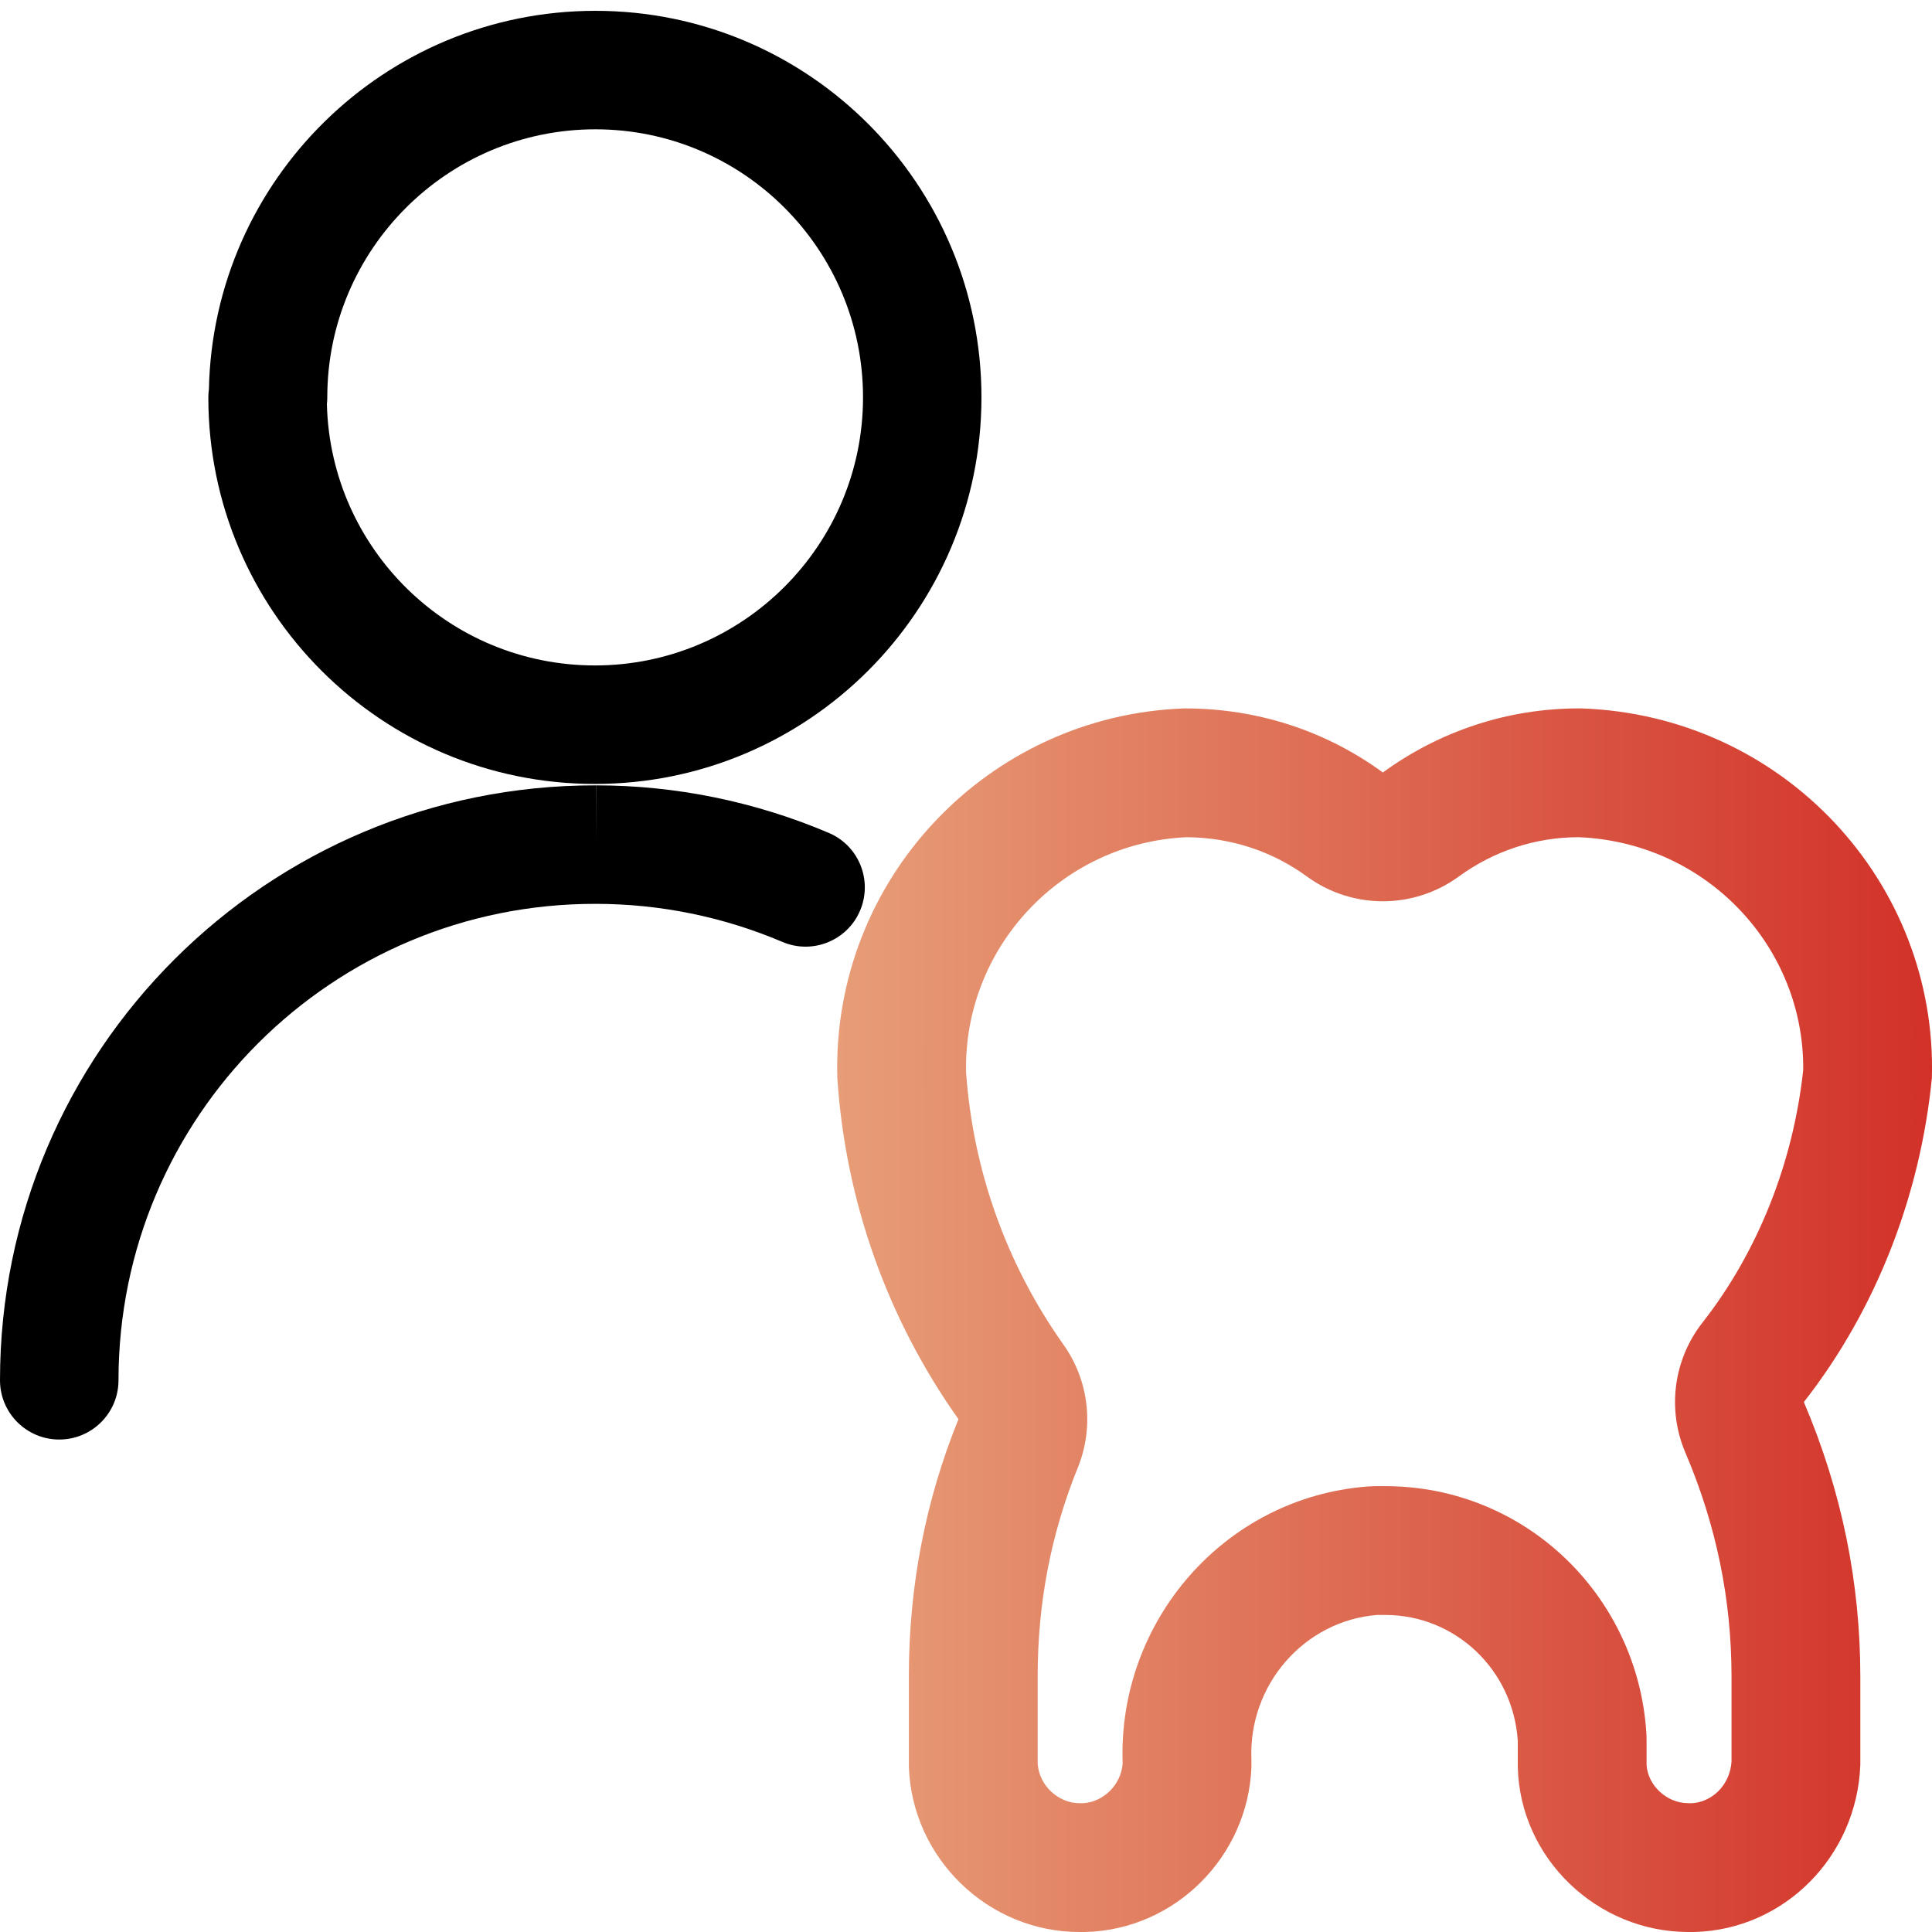
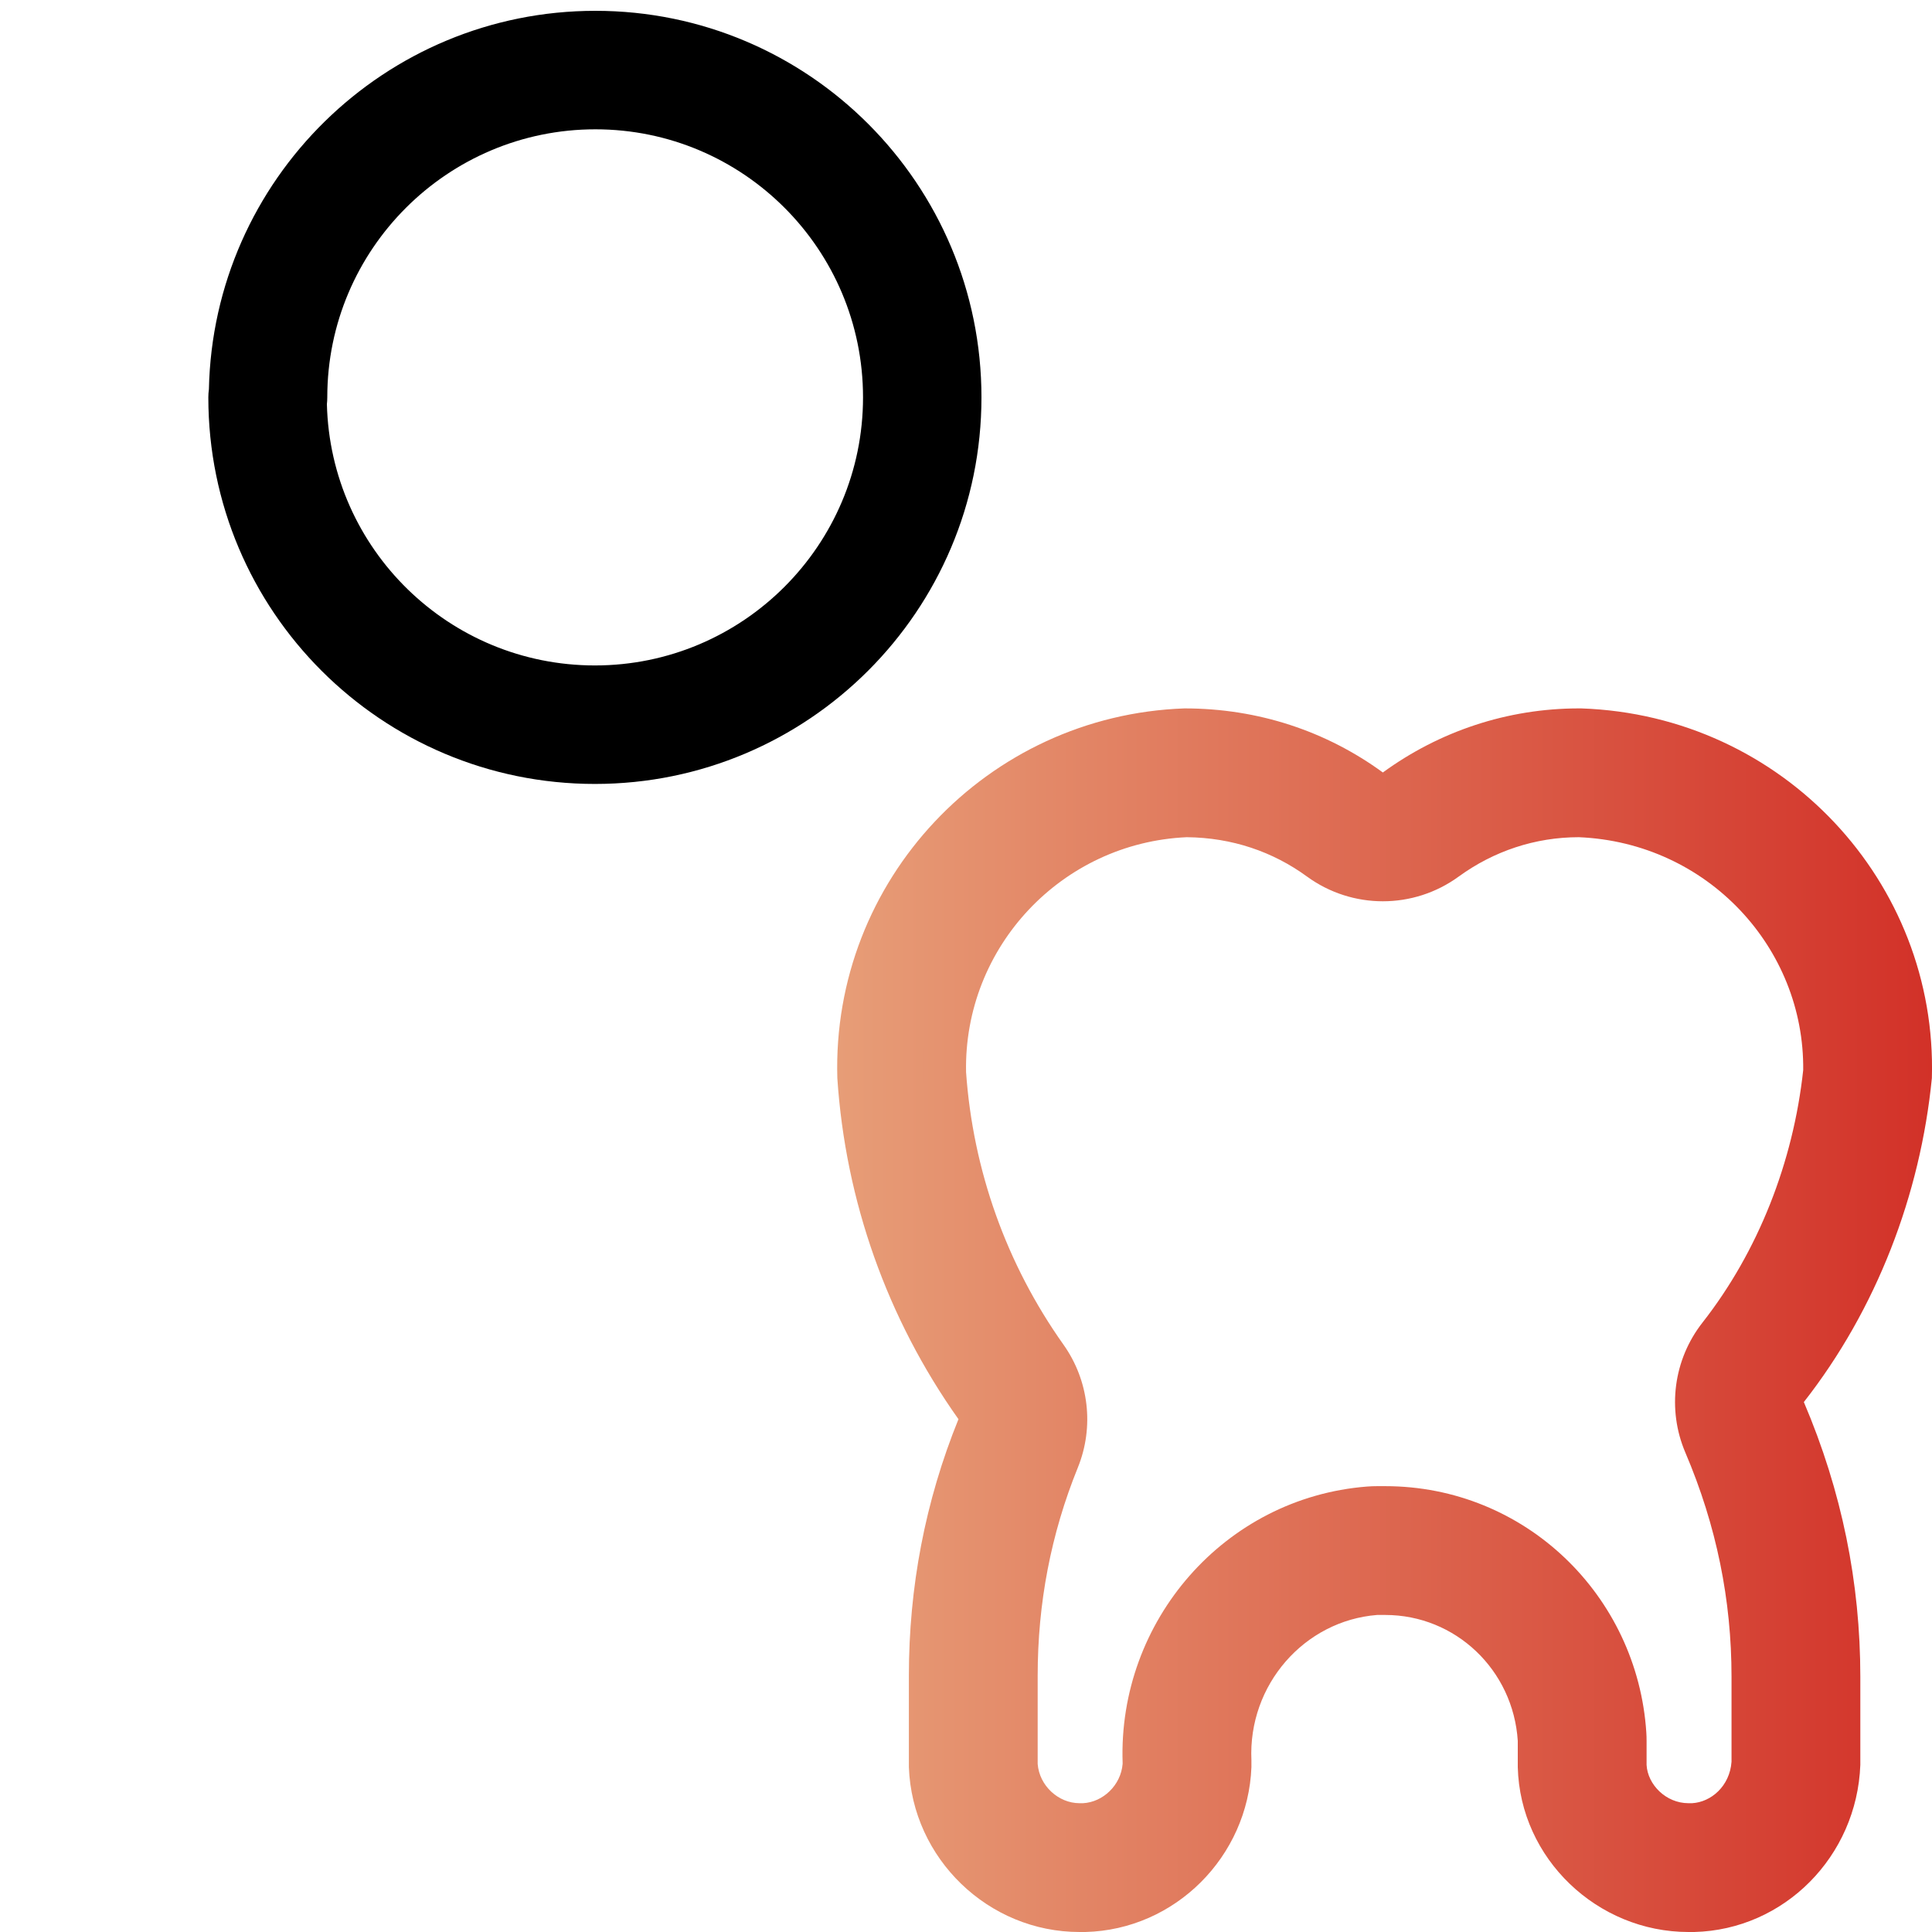
<svg xmlns="http://www.w3.org/2000/svg" width="30" height="30" viewBox="0 0 30 30" fill="none">
  <g clip-path="url(#clip0_2790_15265)">
-     <path fill-rule="evenodd" clip-rule="evenodd" d="M9.251 14.035C5.158 14.028 1.84 17.341 1.84 21.433C1.84 21.941 1.428 22.353 0.92 22.353C0.412 22.353 0 21.941 0 21.433C0 16.323 4.145 12.187 9.254 12.195L9.252 13.115V12.195C9.253 12.195 9.253 12.195 9.254 12.195C10.494 12.195 11.726 12.447 12.869 12.933C13.337 13.132 13.554 13.672 13.355 14.14C13.157 14.607 12.616 14.825 12.149 14.626C11.233 14.236 10.245 14.035 9.252 14.035L9.251 14.035Z" fill="black" />
    <path fill-rule="evenodd" clip-rule="evenodd" d="M3.244 6.044C3.311 2.79 5.975 0.168 9.245 0.168C12.559 0.168 15.24 2.86 15.24 6.17C15.24 9.483 12.55 12.173 9.238 12.173C5.926 12.173 3.235 9.491 3.235 6.17C3.235 6.128 3.238 6.085 3.244 6.044ZM5.076 6.276C5.132 8.53 6.976 10.333 9.238 10.333C11.534 10.333 13.401 8.467 13.401 6.17C13.401 3.873 11.54 2.008 9.245 2.008C6.949 2.008 5.082 3.874 5.082 6.17C5.082 6.206 5.08 6.241 5.076 6.276Z" fill="black" />
    <path fill-rule="evenodd" clip-rule="evenodd" d="M21.473 11.995C22.351 11.355 23.407 11 24.518 11H24.553C27.687 11.107 30.087 13.702 29.998 16.741C29.819 18.554 29.138 20.331 28.01 21.771C28.601 23.157 28.887 24.579 28.887 26.037V27.405C28.834 28.827 27.705 29.965 26.308 30H26.219C24.804 30 23.604 28.863 23.568 27.441V27.032C23.497 25.93 22.601 25.077 21.509 25.077H21.384C20.255 25.166 19.378 26.161 19.432 27.334V27.441C19.378 28.827 18.25 29.965 16.853 30H16.763C15.348 30 14.166 28.863 14.113 27.441V26.019C14.113 24.65 14.364 23.317 14.883 22.037C13.773 20.473 13.128 18.643 13.002 16.741C12.913 13.666 15.331 11.107 18.393 11C19.539 11 20.596 11.355 21.473 11.995ZM18.428 13C16.488 13.086 14.963 14.705 15.001 16.648C15.108 18.17 15.627 19.63 16.514 20.88C16.909 21.437 16.993 22.157 16.736 22.79C16.317 23.823 16.113 24.9 16.113 26.019V27.39C16.139 27.729 16.435 28 16.763 28H16.818C17.127 27.983 17.405 27.722 17.432 27.389V27.372C17.358 25.171 19.014 23.257 21.227 23.083C21.279 23.079 21.331 23.077 21.384 23.077H21.509C23.681 23.077 25.426 24.774 25.564 26.902C25.567 26.945 25.568 26.988 25.568 27.032V27.406C25.585 27.709 25.866 28 26.219 28H26.274C26.568 27.984 26.86 27.736 26.887 27.356V26.037C26.887 24.85 26.656 23.695 26.17 22.555C25.884 21.884 25.986 21.111 26.436 20.537C27.301 19.433 27.845 18.048 28 16.617C28.021 14.72 26.516 13.084 24.516 13C23.838 13 23.194 13.216 22.651 13.611C21.949 14.123 20.997 14.123 20.295 13.611C19.767 13.226 19.134 13.007 18.428 13Z" fill="url(#paint0_linear_2790_15265)" />
  </g>
  <defs>
    <linearGradient id="paint0_linear_2790_15265" x1="13.012" y1="20.509" x2="30.012" y2="20.509" gradientUnits="userSpaceOnUse">
      <stop stop-color="#E79D77" />
      <stop offset="1" stop-color="#D23128" />
    </linearGradient>
    <clipPath id="clip0_2790_15265">
      <rect width="30" height="30" fill="white" />
    </clipPath>
  </defs>
</svg>